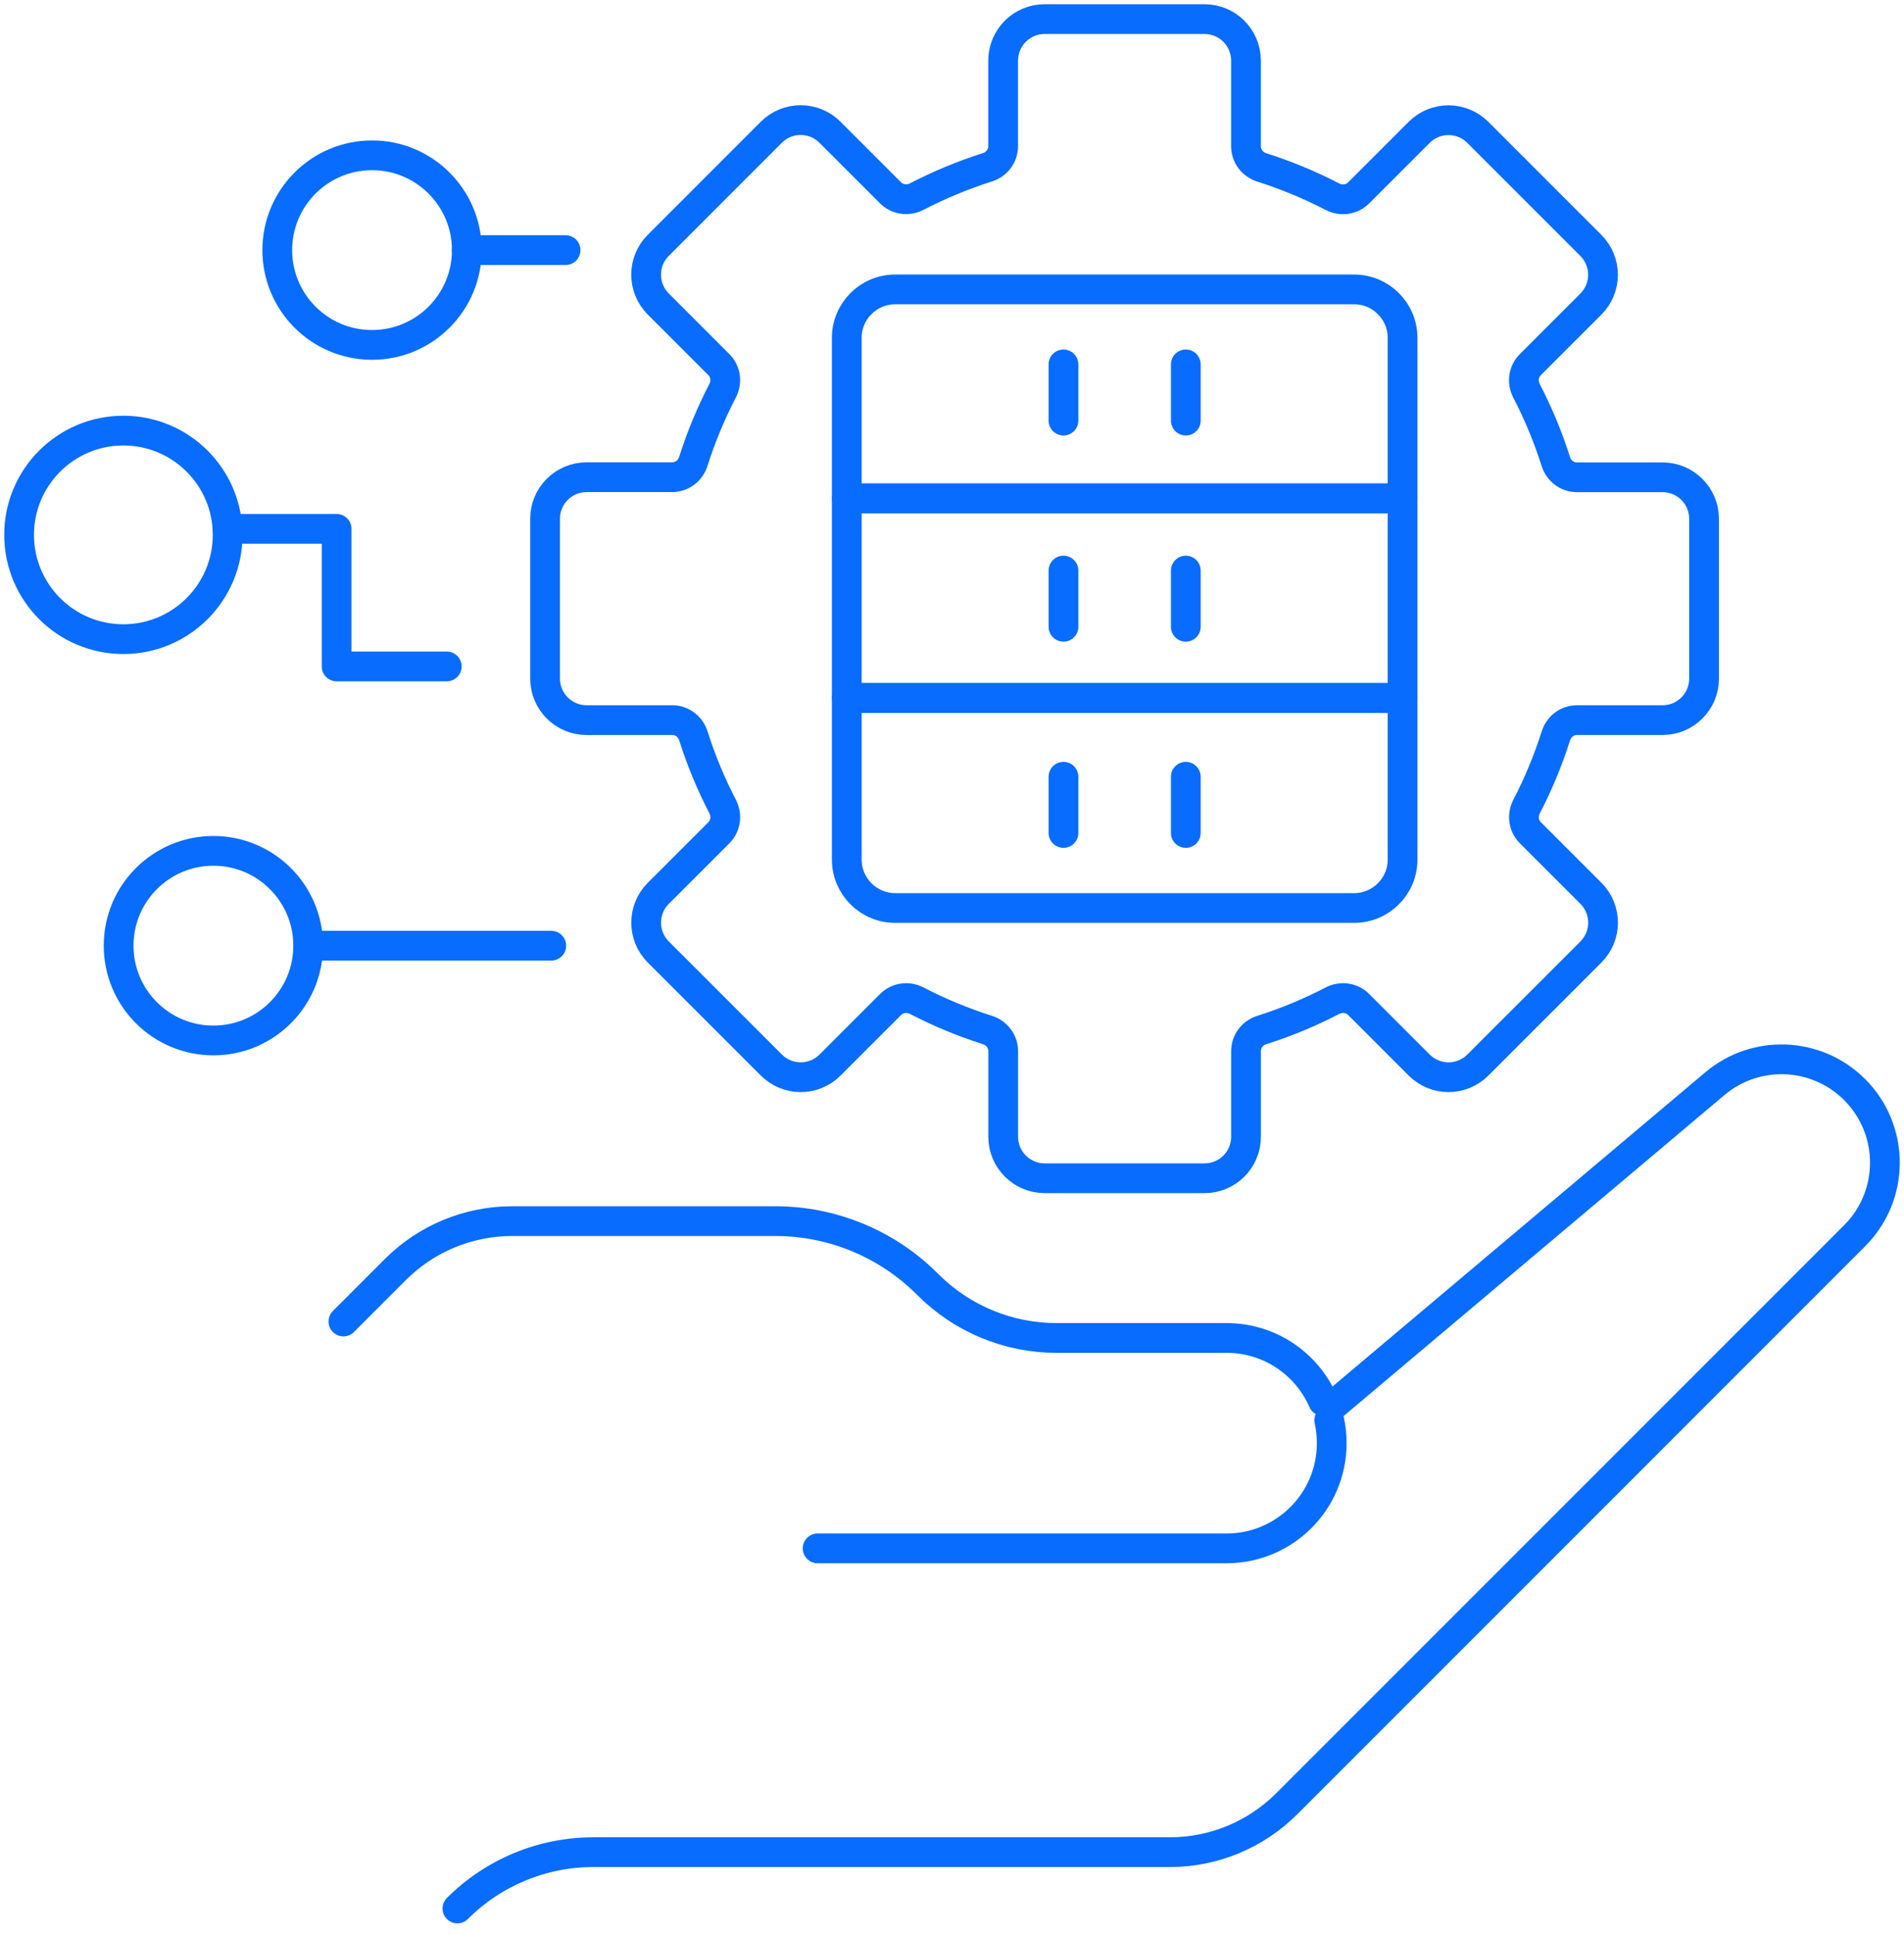
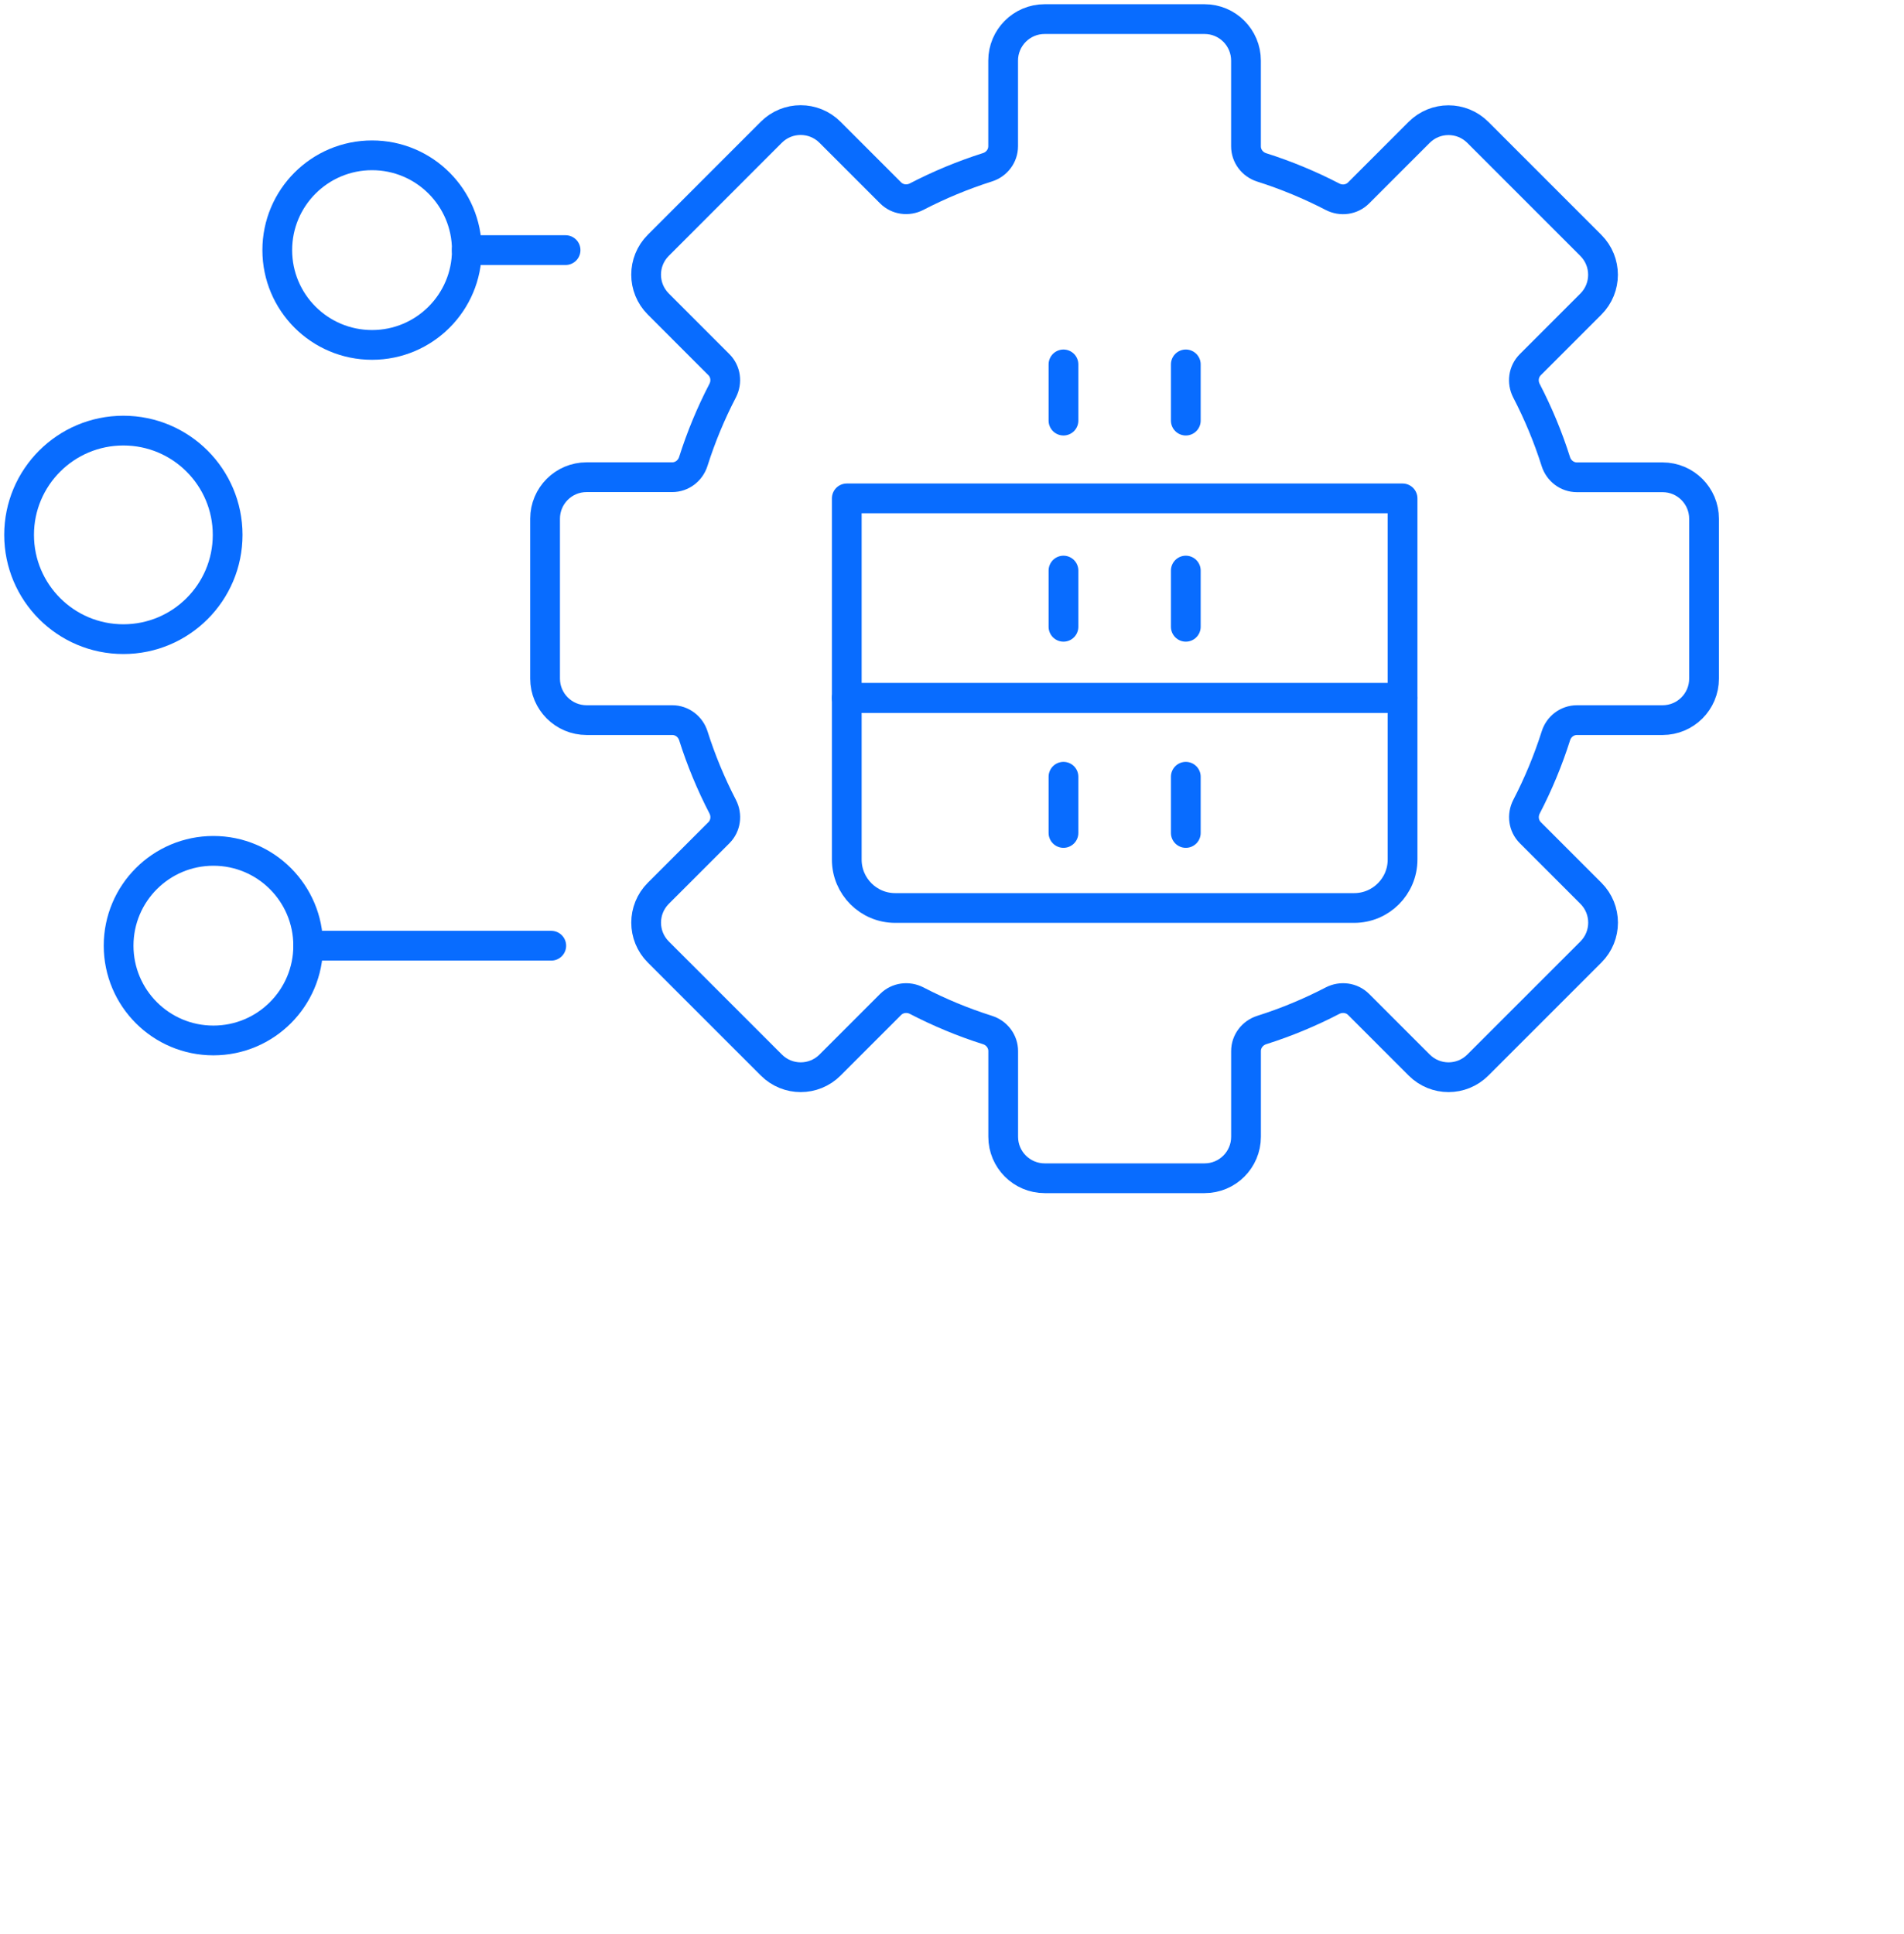
<svg xmlns="http://www.w3.org/2000/svg" width="64" height="65" viewBox="0 0 64 65" fill="none">
  <g clip-path="url(#clip0_878_346)">
    <path d="M55.887 24.202H53.007C52.68 24.202 52.397 24.418 52.299 24.73C52.036 25.556 51.706 26.352 51.312 27.11C51.162 27.402 51.208 27.754 51.44 27.986L53.476 30.022C54.021 30.567 54.021 31.45 53.476 31.995L49.676 35.794C49.131 36.34 48.249 36.34 47.704 35.794L45.668 33.758C45.436 33.527 45.083 33.481 44.792 33.63C44.034 34.024 43.238 34.355 42.412 34.617C42.1 34.716 41.883 34.999 41.883 35.326V38.205C41.883 38.975 41.26 39.599 40.49 39.599H35.116C34.346 39.599 33.721 38.975 33.721 38.205V35.326C33.721 34.999 33.505 34.716 33.193 34.617C32.366 34.355 31.571 34.024 30.812 33.63C30.521 33.481 30.169 33.527 29.937 33.758L27.901 35.794C27.356 36.34 26.473 36.34 25.928 35.794L22.128 31.995C21.583 31.45 21.583 30.567 22.128 30.022L24.165 27.986C24.396 27.754 24.442 27.402 24.292 27.11C23.899 26.352 23.568 25.556 23.306 24.73C23.207 24.418 22.924 24.202 22.597 24.202H19.718C18.948 24.202 18.322 23.578 18.322 22.806V17.433C18.322 16.663 18.946 16.038 19.716 16.038H22.595C22.922 16.038 23.205 15.821 23.304 15.509C23.566 14.683 23.897 13.887 24.291 13.129C24.441 12.838 24.395 12.485 24.163 12.254L22.127 10.217C21.582 9.672 21.582 8.79 22.127 8.245L25.926 4.445C26.471 3.9 27.354 3.9 27.899 4.445L29.935 6.481C30.167 6.713 30.52 6.759 30.811 6.609C31.569 6.215 32.365 5.885 33.191 5.622C33.503 5.524 33.719 5.241 33.719 4.914V2.038C33.719 1.268 34.343 0.642 35.114 0.642H40.488C41.258 0.642 41.882 1.266 41.882 2.038V4.917C41.882 5.244 42.098 5.527 42.41 5.626C43.236 5.888 44.032 6.219 44.79 6.612C45.081 6.762 45.434 6.716 45.666 6.485L47.702 4.449C48.247 3.903 49.13 3.903 49.675 4.449L53.474 8.248C54.019 8.793 54.019 9.676 53.474 10.221L51.438 12.257C51.206 12.489 51.16 12.841 51.31 13.133C51.704 13.891 52.035 14.686 52.297 15.513C52.396 15.825 52.679 16.041 53.006 16.041H55.885C56.655 16.041 57.279 16.665 57.279 17.435V22.808C57.279 23.578 56.655 24.202 55.885 24.202H55.887Z" stroke="#086CFF" stroke-linecap="round" stroke-linejoin="round" />
    <path d="M28.463 24.244V28.889C28.463 29.787 29.192 30.516 30.09 30.516H45.518C46.416 30.516 47.145 29.787 47.145 28.889V23.456H28.463V24.244Z" stroke="#086CFF" stroke-linecap="round" stroke-linejoin="round" />
    <path d="M47.145 16.75H28.463V23.456H47.145V16.75Z" stroke="#086CFF" stroke-linecap="round" stroke-linejoin="round" />
-     <path d="M47.145 16.75V11.354C47.145 10.456 46.416 9.727 45.518 9.727H30.09C29.192 9.727 28.463 10.456 28.463 11.354V16.75H47.145Z" stroke="#086CFF" stroke-linecap="round" stroke-linejoin="round" />
    <path d="M35.747 12.247V14.136" stroke="#086CFF" stroke-linecap="round" stroke-linejoin="round" />
    <path d="M39.859 12.247V14.136" stroke="#086CFF" stroke-linecap="round" stroke-linejoin="round" />
    <path d="M35.747 19.176V21.065" stroke="#086CFF" stroke-linecap="round" stroke-linejoin="round" />
    <path d="M39.859 19.176V21.065" stroke="#086CFF" stroke-linecap="round" stroke-linejoin="round" />
    <path d="M35.747 26.105V27.994" stroke="#086CFF" stroke-linecap="round" stroke-linejoin="round" />
    <path d="M39.859 26.105V27.994" stroke="#086CFF" stroke-linecap="round" stroke-linejoin="round" />
    <path d="M19.011 8.406H15.69" stroke="#086CFF" stroke-linecap="round" stroke-linejoin="round" />
    <path d="M12.506 11.592C14.265 11.592 15.692 10.166 15.692 8.406C15.692 6.647 14.265 5.22 12.506 5.22C10.746 5.22 9.32 6.647 9.32 8.406C9.32 10.166 10.746 11.592 12.506 11.592Z" stroke="#086CFF" stroke-linecap="round" stroke-linejoin="round" />
-     <path d="M7.648 17.774H11.315V22.398H15.017" stroke="#086CFF" stroke-linecap="round" stroke-linejoin="round" />
    <path d="M4.147 21.481C6.083 21.481 7.652 19.912 7.652 17.976C7.652 16.041 6.083 14.472 4.147 14.472C2.211 14.472 0.642 16.041 0.642 17.976C0.642 19.912 2.211 21.481 4.147 21.481Z" stroke="#086CFF" stroke-linecap="round" stroke-linejoin="round" />
    <path d="M18.53 31.784H10.359" stroke="#086CFF" stroke-linecap="round" stroke-linejoin="round" />
    <path d="M7.173 34.968C8.932 34.968 10.359 33.542 10.359 31.782C10.359 30.022 8.932 28.596 7.173 28.596C5.413 28.596 3.987 30.022 3.987 31.782C3.987 33.542 5.413 34.968 7.173 34.968Z" stroke="#086CFF" stroke-linecap="round" stroke-linejoin="round" />
-     <path d="M11.543 44.414L13.289 42.667C14.33 41.626 15.744 41.04 17.216 41.04H26.064C27.979 41.04 29.816 41.802 31.17 43.154L31.194 43.178C32.341 44.325 33.895 44.967 35.515 44.967H41.233C42.683 44.967 43.928 45.84 44.473 47.089L44.862 47.191L57.645 36.419C59.025 35.258 61.064 35.344 62.34 36.619C63.697 37.975 63.697 40.176 62.34 41.532L43.252 60.621C42.211 61.662 40.797 62.248 39.325 62.248H19.944C18.23 62.248 16.586 62.93 15.375 64.141" stroke="#086CFF" stroke-linecap="round" stroke-linejoin="round" />
-     <path d="M44.681 47.734C44.736 47.981 44.764 48.239 44.764 48.503C44.764 50.455 43.182 52.038 41.229 52.038H27.483" stroke="#086CFF" stroke-linecap="round" stroke-linejoin="round" />
  </g>
  <defs>
    <clipPath id="clip0_878_346">
      <rect width="64" height="64.785" fill="white" />
    </clipPath>
  </defs>
</svg>